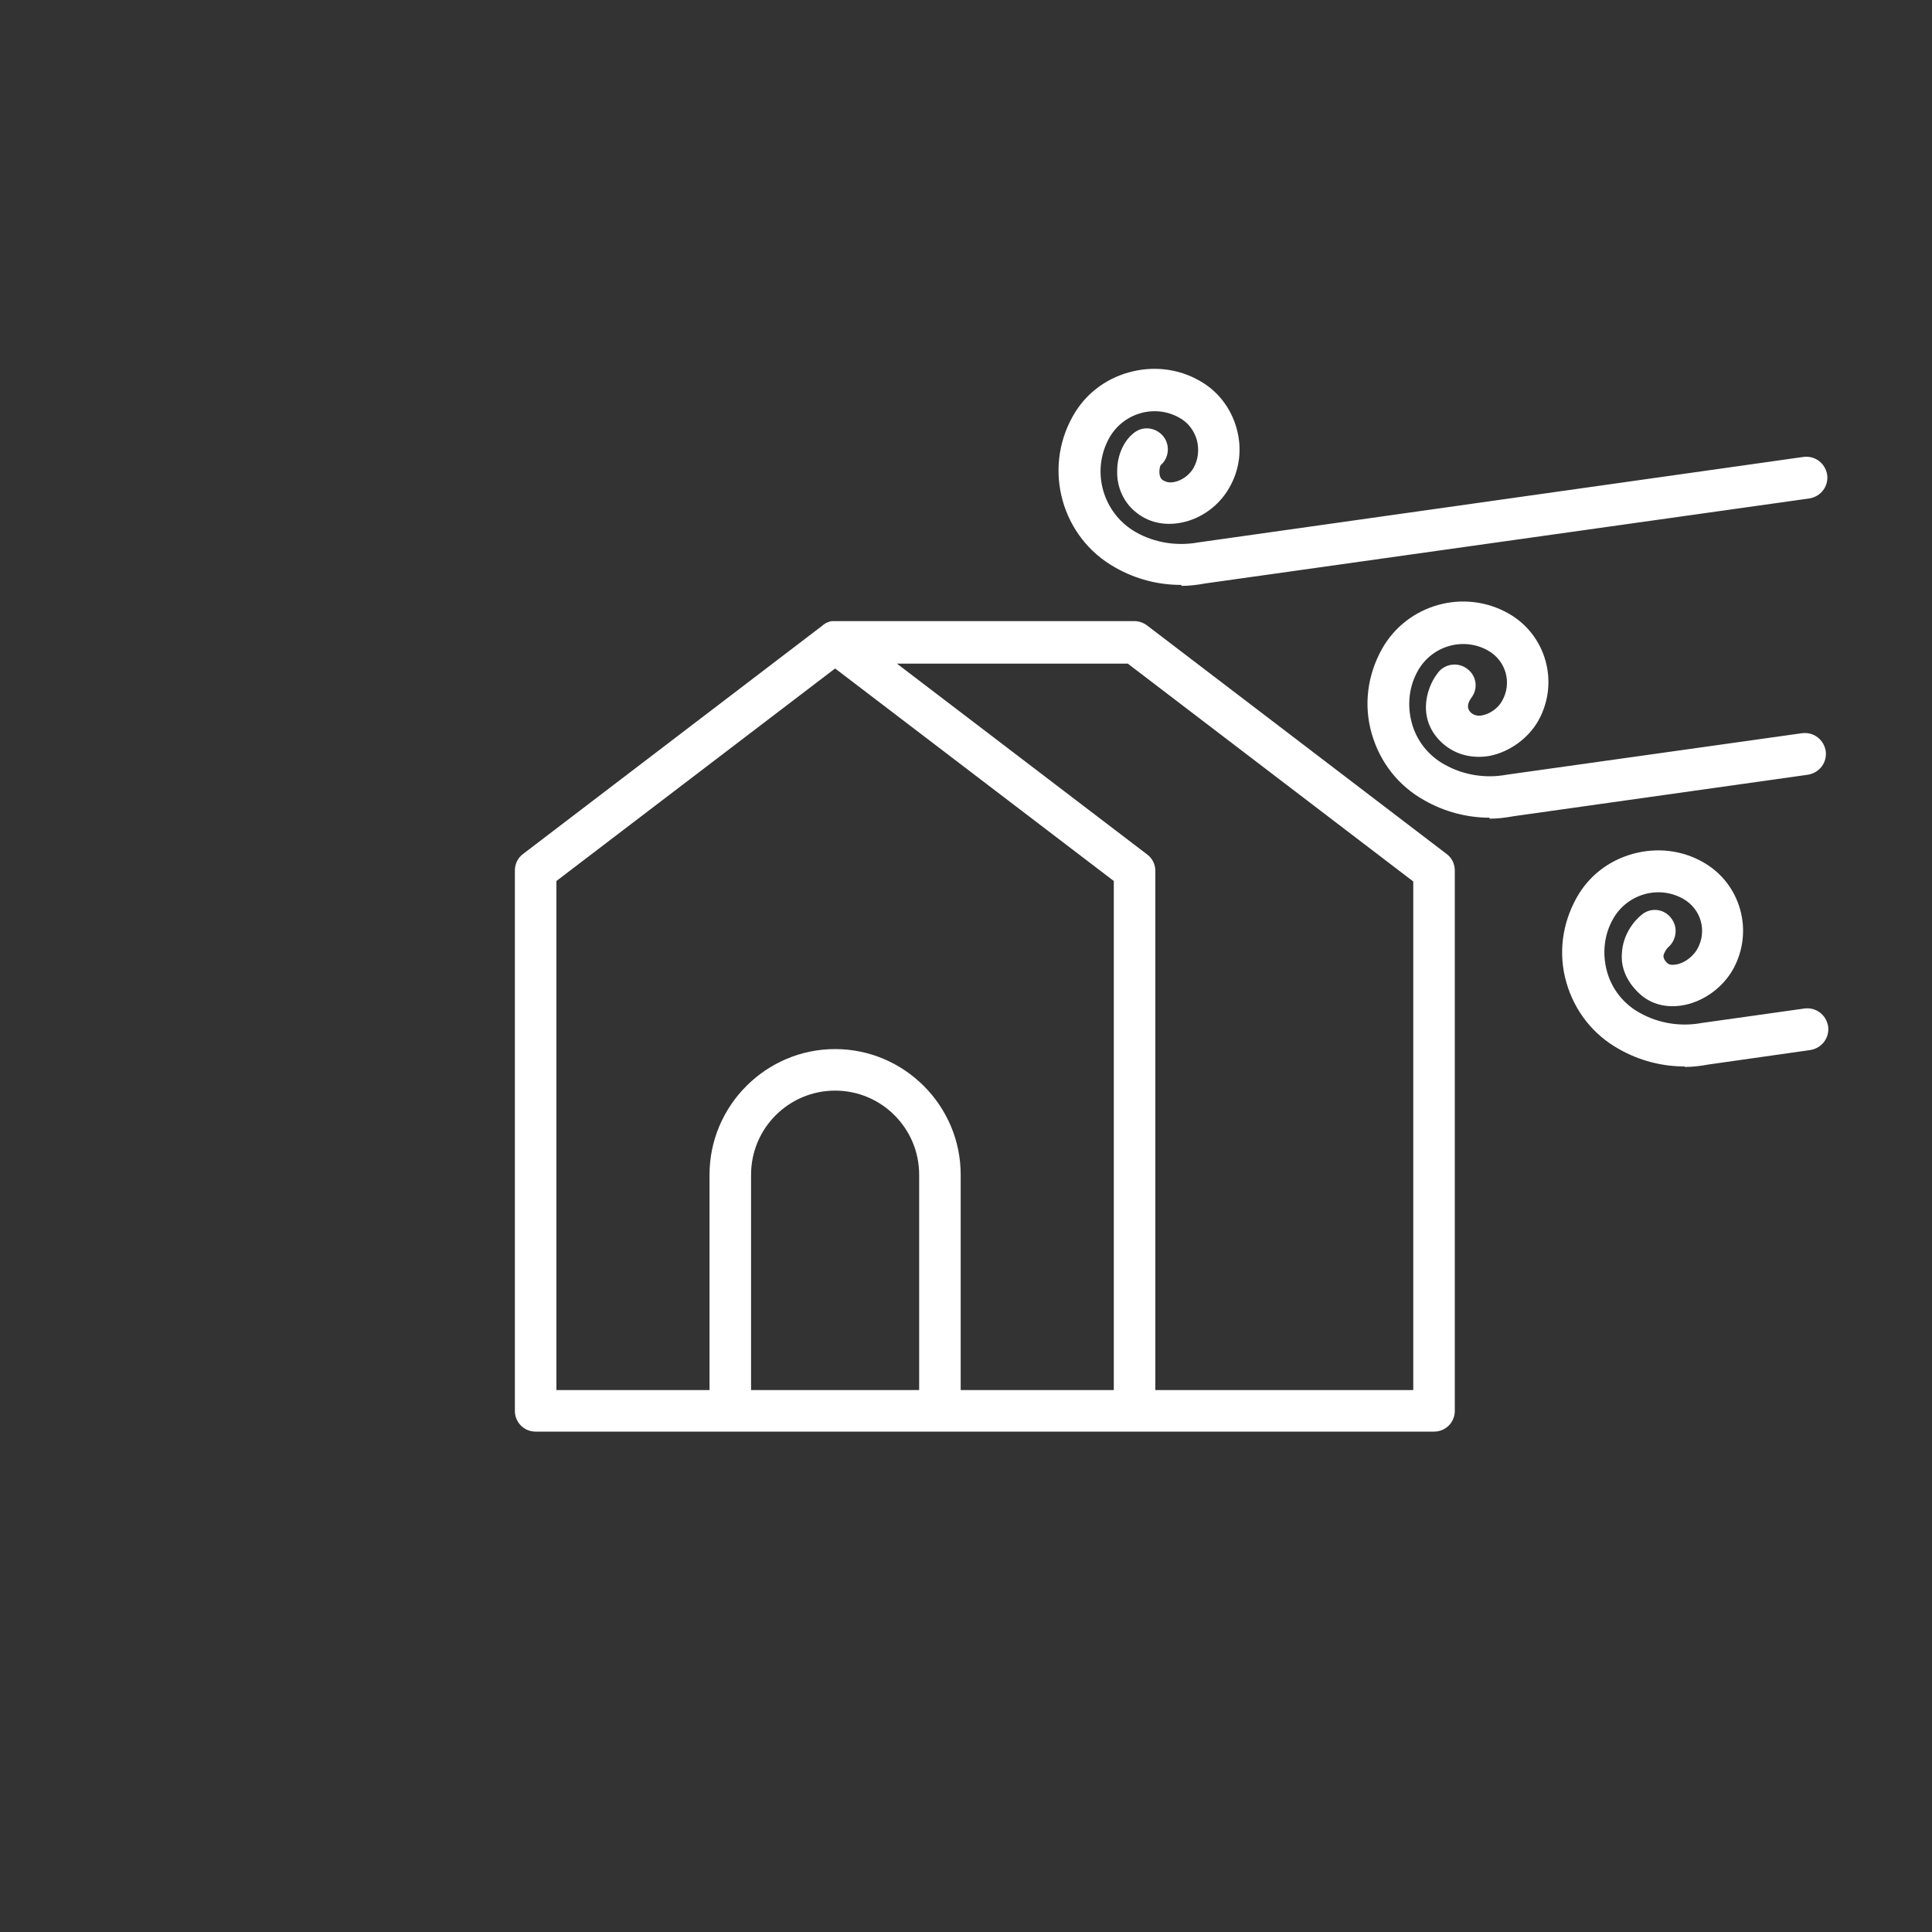
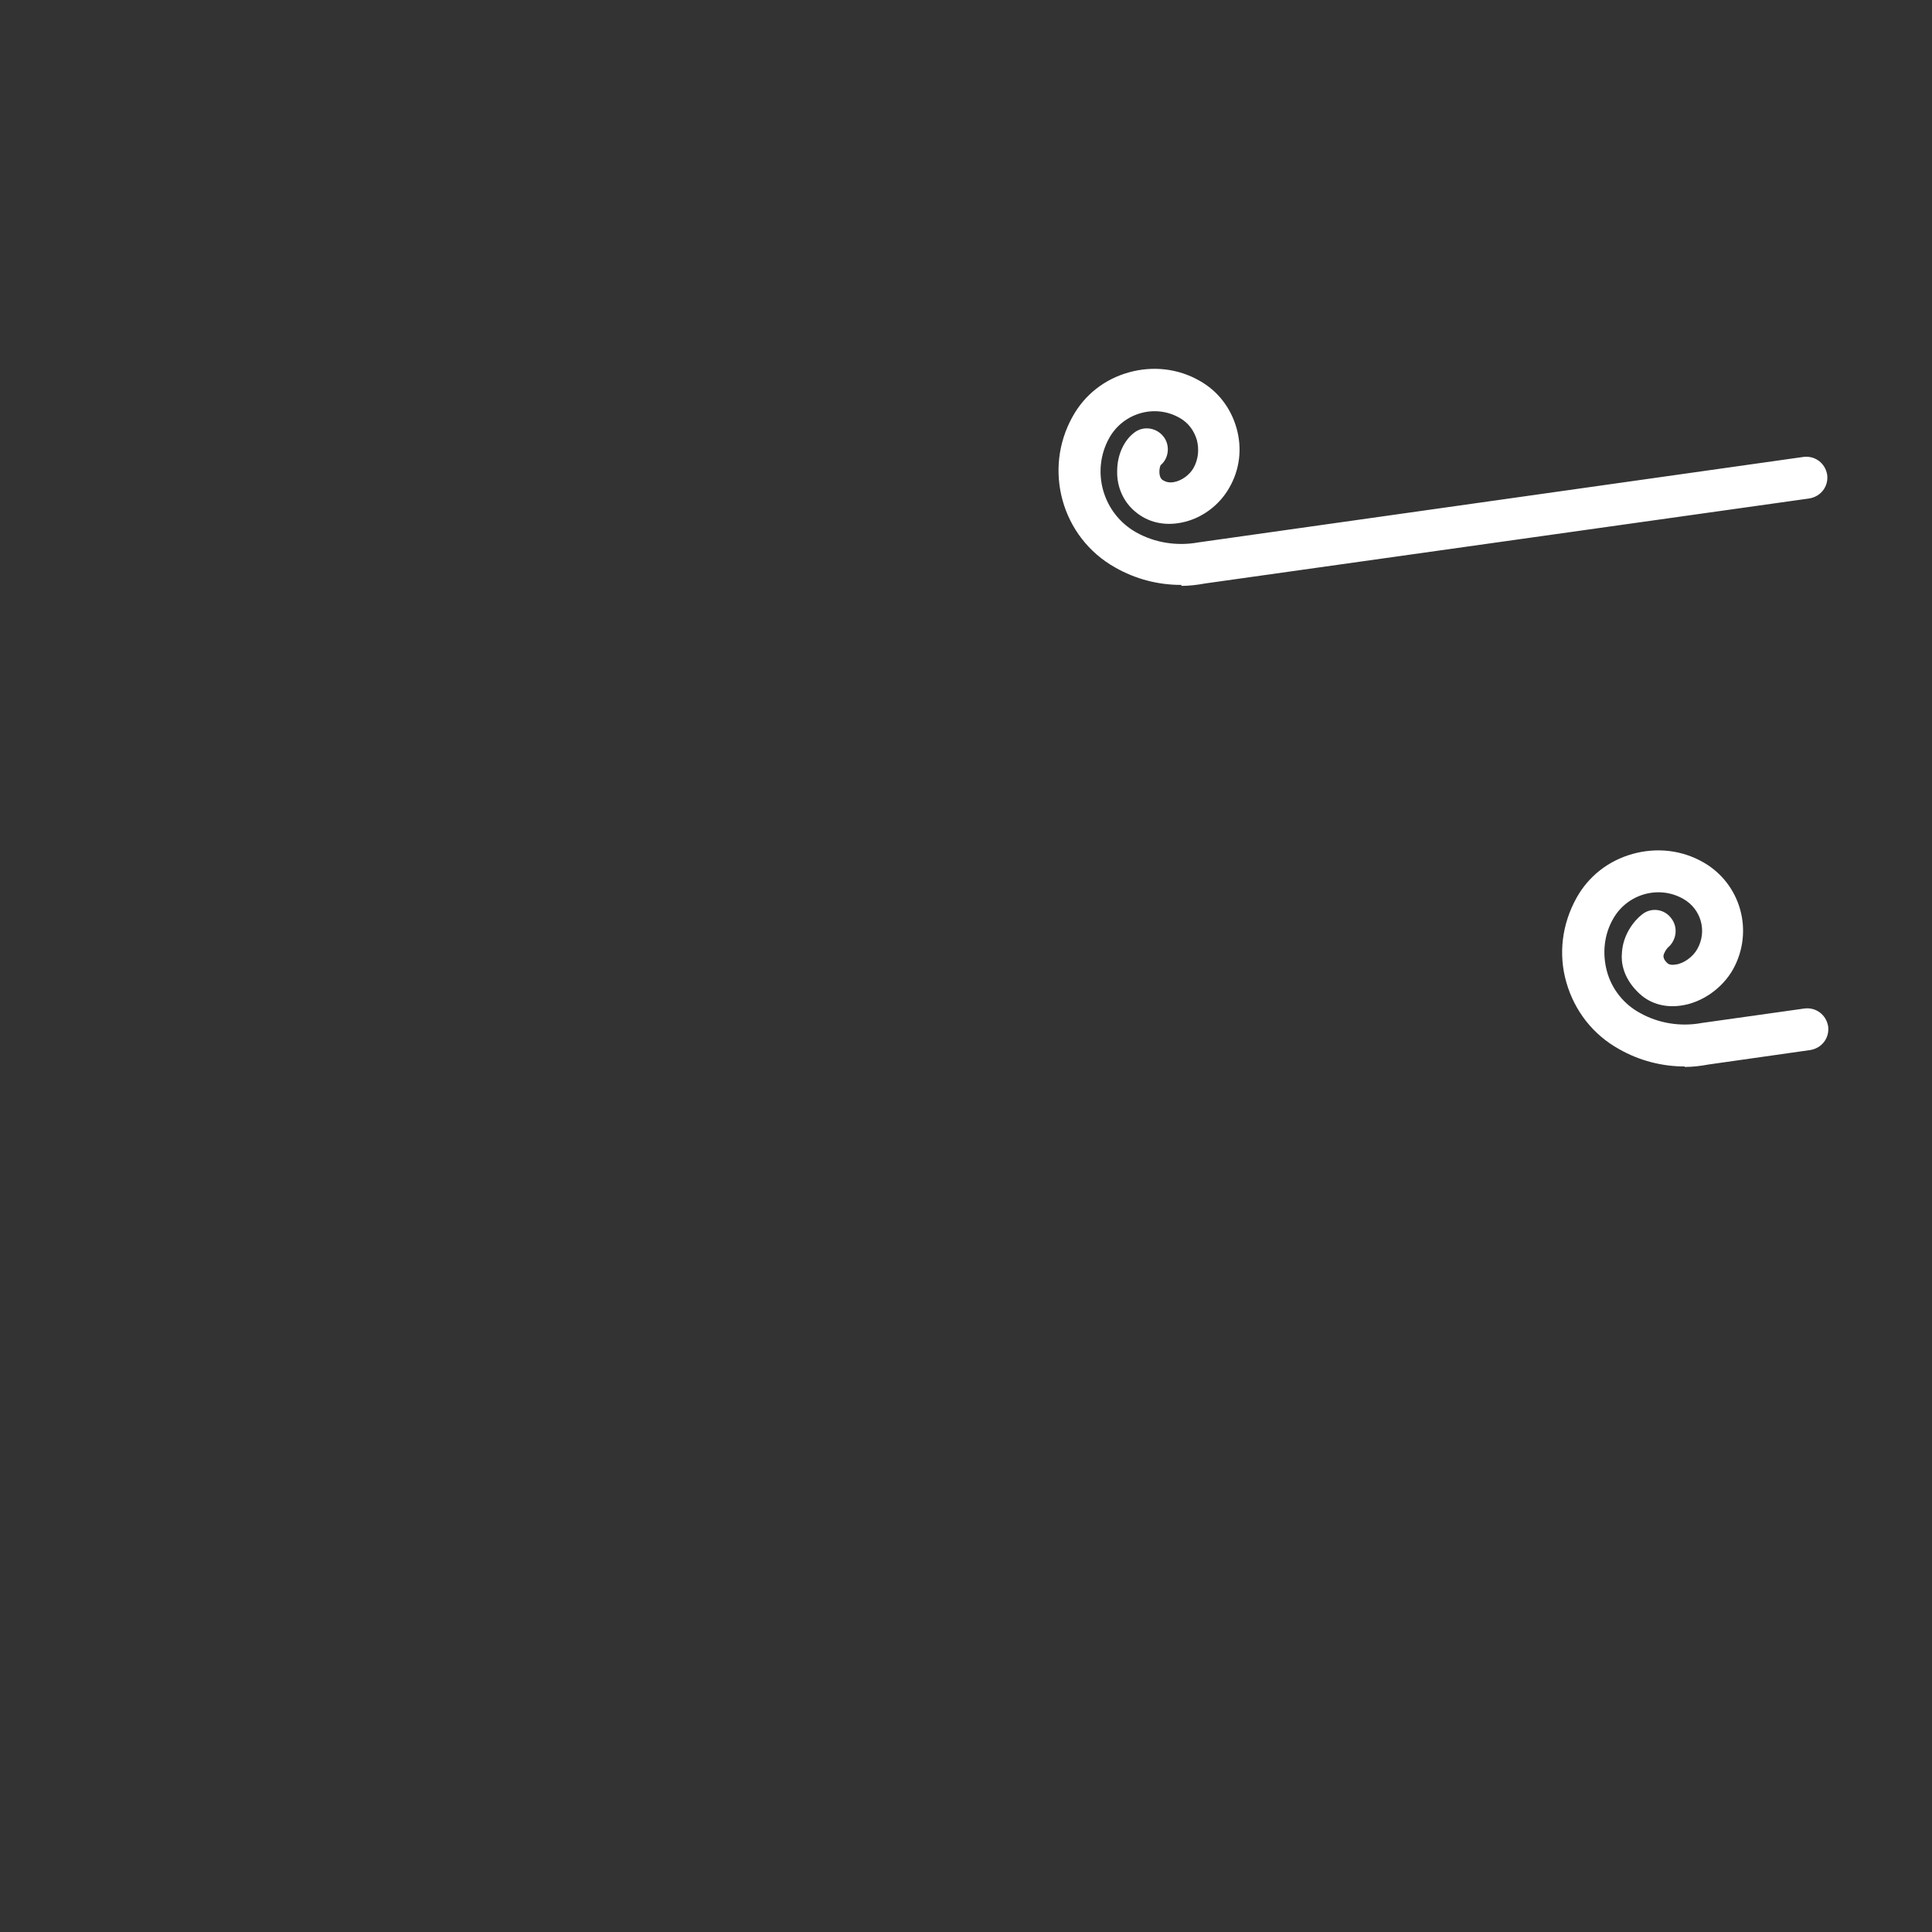
<svg xmlns="http://www.w3.org/2000/svg" version="1.1" viewBox="0 0 400 400">
  <rect x="0" y="0" width="400" height="400" fill="#333333" stroke="none" />
  <defs>
    <style>
      .cls-1 {
        fill: #fff;
      }
    </style>
  </defs>
  <g>
    <g id="_レイヤー_1">
-       <path class="cls-1" d="M299.5,176.8l-62-47.3c-.8-.6-1.7-.9-2.6-.9h-62.3c-.4,0-.7,0-1.1.2-.4.1-.9.4-1.2.7l-62,47.3c-1.1.8-1.7,2.1-1.7,3.4v111.9c0,2.4,1.9,4.3,4.3,4.3h186c2.4,0,4.3-1.9,4.3-4.3v-111.9c0-1.3-.6-2.6-1.7-3.4h0ZM190.3,287.8h-34.8v-44.6c0-9.6,7.8-17.4,17.4-17.4s17.4,7.8,17.4,17.4v44.6h0ZM198.9,287.8v-44.6c0-14.3-11.7-26-26-26s-26,11.7-26,26v44.6h-31.7v-105.4l57.7-44,57.7,44v105.4h-31.7ZM292.6,287.8h-53.4v-107.5c0-1.3-.6-2.6-1.7-3.4l-51.8-39.5h47.8l59.1,45.1v105.4h0Z" />
      <path class="cls-1" d="M244.5,121.1c-4.7,0-9.4-1.2-13.6-3.6-11.1-6.2-15-20.3-8.8-31.3,2.5-4.5,6.6-7.7,11.6-9.1s10.2-.8,14.6,1.7c3.8,2.1,6.5,5.6,7.7,9.8,1.2,4.2.7,8.6-1.5,12.4-2.1,3.7-5.8,6.4-9.9,7.2-3.5.7-6.9,0-9.6-2.3-2.4-2-3.8-5.1-3.7-8.4,0-3.3,1.4-6.3,3.5-7.9,1.9-1.5,4.6-1.1,6.1.8,1.4,1.8,1.1,4.5-.6,5.9-.3.6-.5,2.3.3,3,.7.5,1.5.7,2.5.5,1.6-.3,3.2-1.5,4-2.9,1-1.8,1.2-3.8.7-5.8-.6-2-1.8-3.6-3.6-4.6-5.1-2.9-11.6-1-14.5,4.1-3.9,6.9-1.4,15.7,5.5,19.6,3.9,2.2,8.5,2.9,12.9,2.1l125.3-17.7c2.4-.3,4.5,1.3,4.9,3.7.3,2.4-1.3,4.5-3.7,4.9l-125.1,17.6c-1.6.3-3.3.5-4.9.5v-.2Z" />
-       <path class="cls-1" d="M308.5,169.3c-4.7,0-9.4-1.2-13.6-3.6-5.4-3-9.2-7.9-10.9-13.8-1.7-5.9-.9-12.1,2.1-17.5,5.2-9.3,17-12.6,26.2-7.4,7.8,4.4,10.6,14.3,6.2,22.2-2.1,3.7-6,6.5-10.1,7.3-3.5.6-6.9-.2-9.5-2.4-5.6-4.8-3.8-11.5-1.2-14.8,1.4-1.9,4.2-2.3,6.1-.8,1.9,1.4,2.3,4.1.8,6-.9,1.3-.9,2.3,0,3.1.6.5,1.4.7,2.3.5,1.6-.3,3.3-1.5,4.1-3,2.1-3.7.8-8.3-2.9-10.4-5.1-2.9-11.6-1-14.5,4.1-1.9,3.3-2.3,7.2-1.3,10.9s3.5,6.8,6.8,8.6c3.9,2.2,8.5,2.9,12.8,2.1l61.2-8.6c2.4-.3,4.5,1.3,4.9,3.7.3,2.4-1.3,4.5-3.7,4.9l-61,8.6c-1.6.3-3.3.5-4.9.5v-.2Z" />
      <path class="cls-1" d="M348.8,220.8c-4.7,0-9.4-1.2-13.6-3.6-5.4-3-9.2-7.9-10.9-13.8-1.7-5.9-.9-12.1,2.1-17.5,2.5-4.5,6.6-7.7,11.6-9.1,5-1.4,10.2-.8,14.6,1.7,7.8,4.4,10.6,14.3,6.2,22.2-2.2,3.9-6.4,6.9-10.8,7.5-3.5.5-6.7-.5-9-2.9-2.9-2.9-3.4-6-3.2-8,.2-3.7,2.4-6.6,4.2-8,1.9-1.5,4.6-1.1,6,.8,1.5,1.9,1.1,4.6-.7,6.1-.2.2-.8,1-.9,1.7,0,.2,0,.7.7,1.4.2.2.6.6,1.8.4,1.7-.2,3.6-1.6,4.5-3.2,2.1-3.7.8-8.3-2.9-10.4-5.1-2.9-11.6-1-14.5,4.1-1.9,3.3-2.3,7.2-1.3,10.9s3.5,6.8,6.8,8.6c3.9,2.2,8.5,2.9,12.8,2.1l21.3-3c2.4-.3,4.5,1.3,4.9,3.7.3,2.4-1.3,4.5-3.7,4.9l-21.1,3c-1.6.3-3.3.5-4.9.5h0Z" />
    </g>
  </g>
</svg>